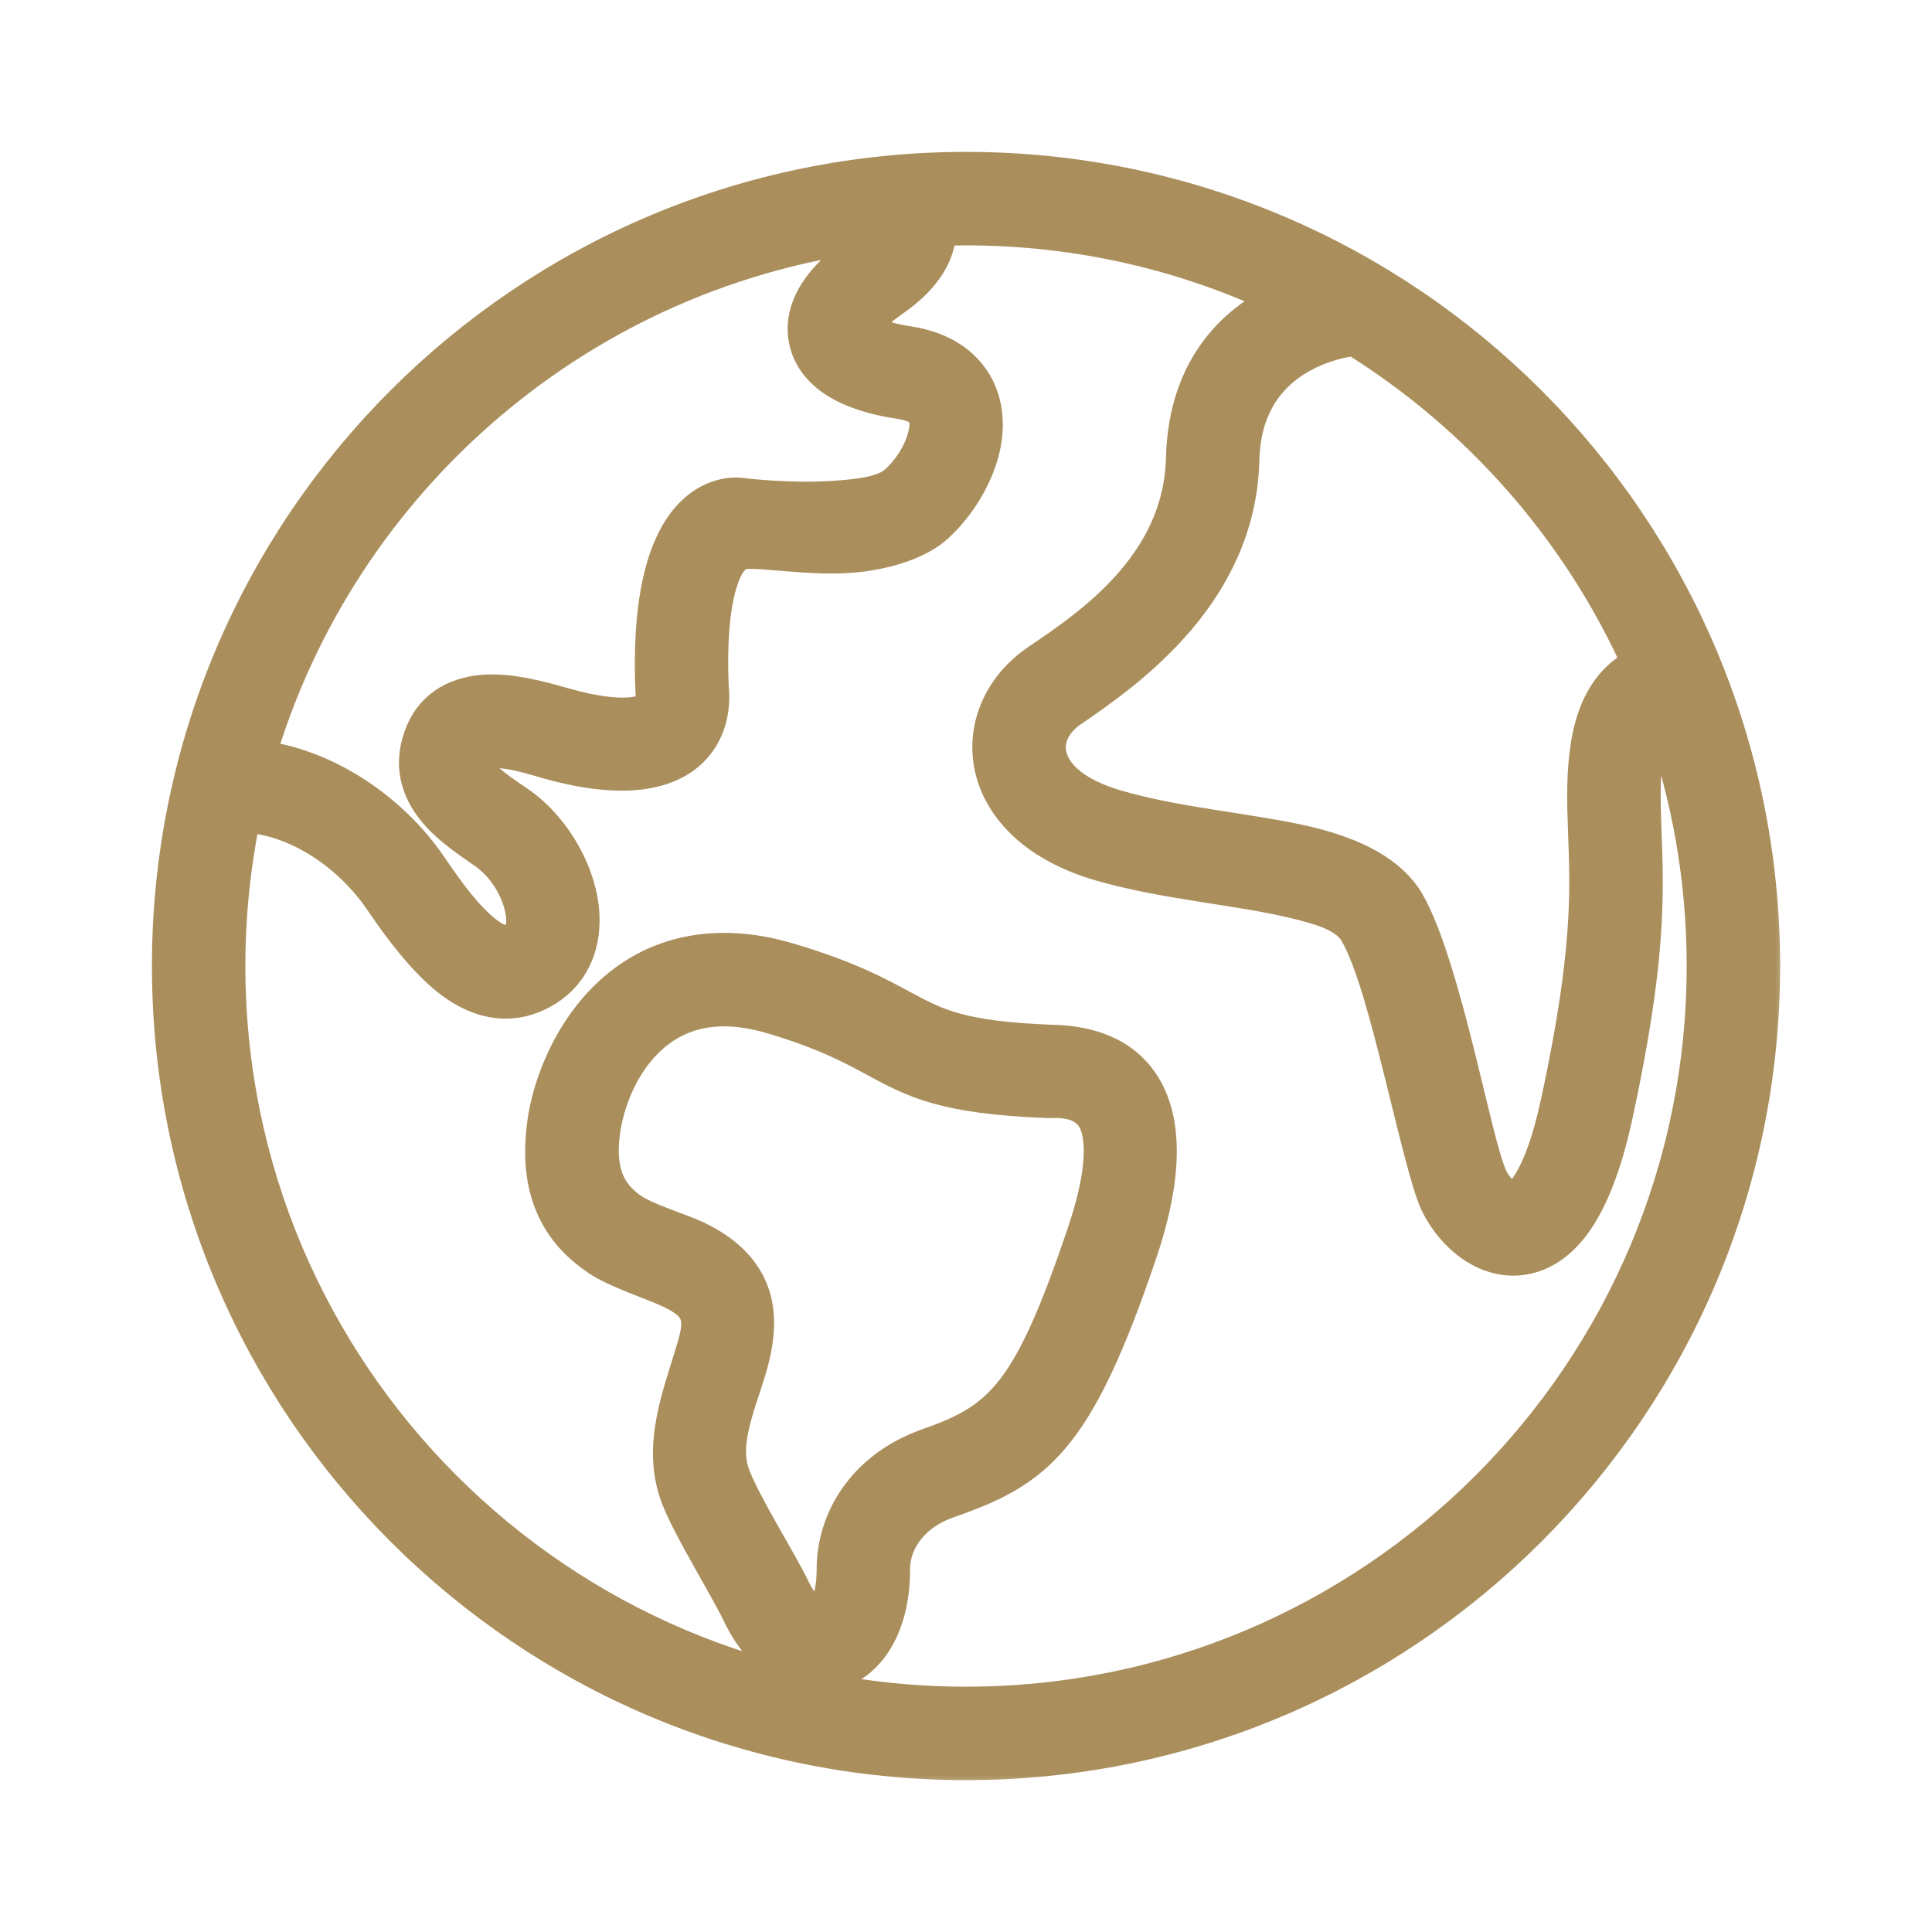
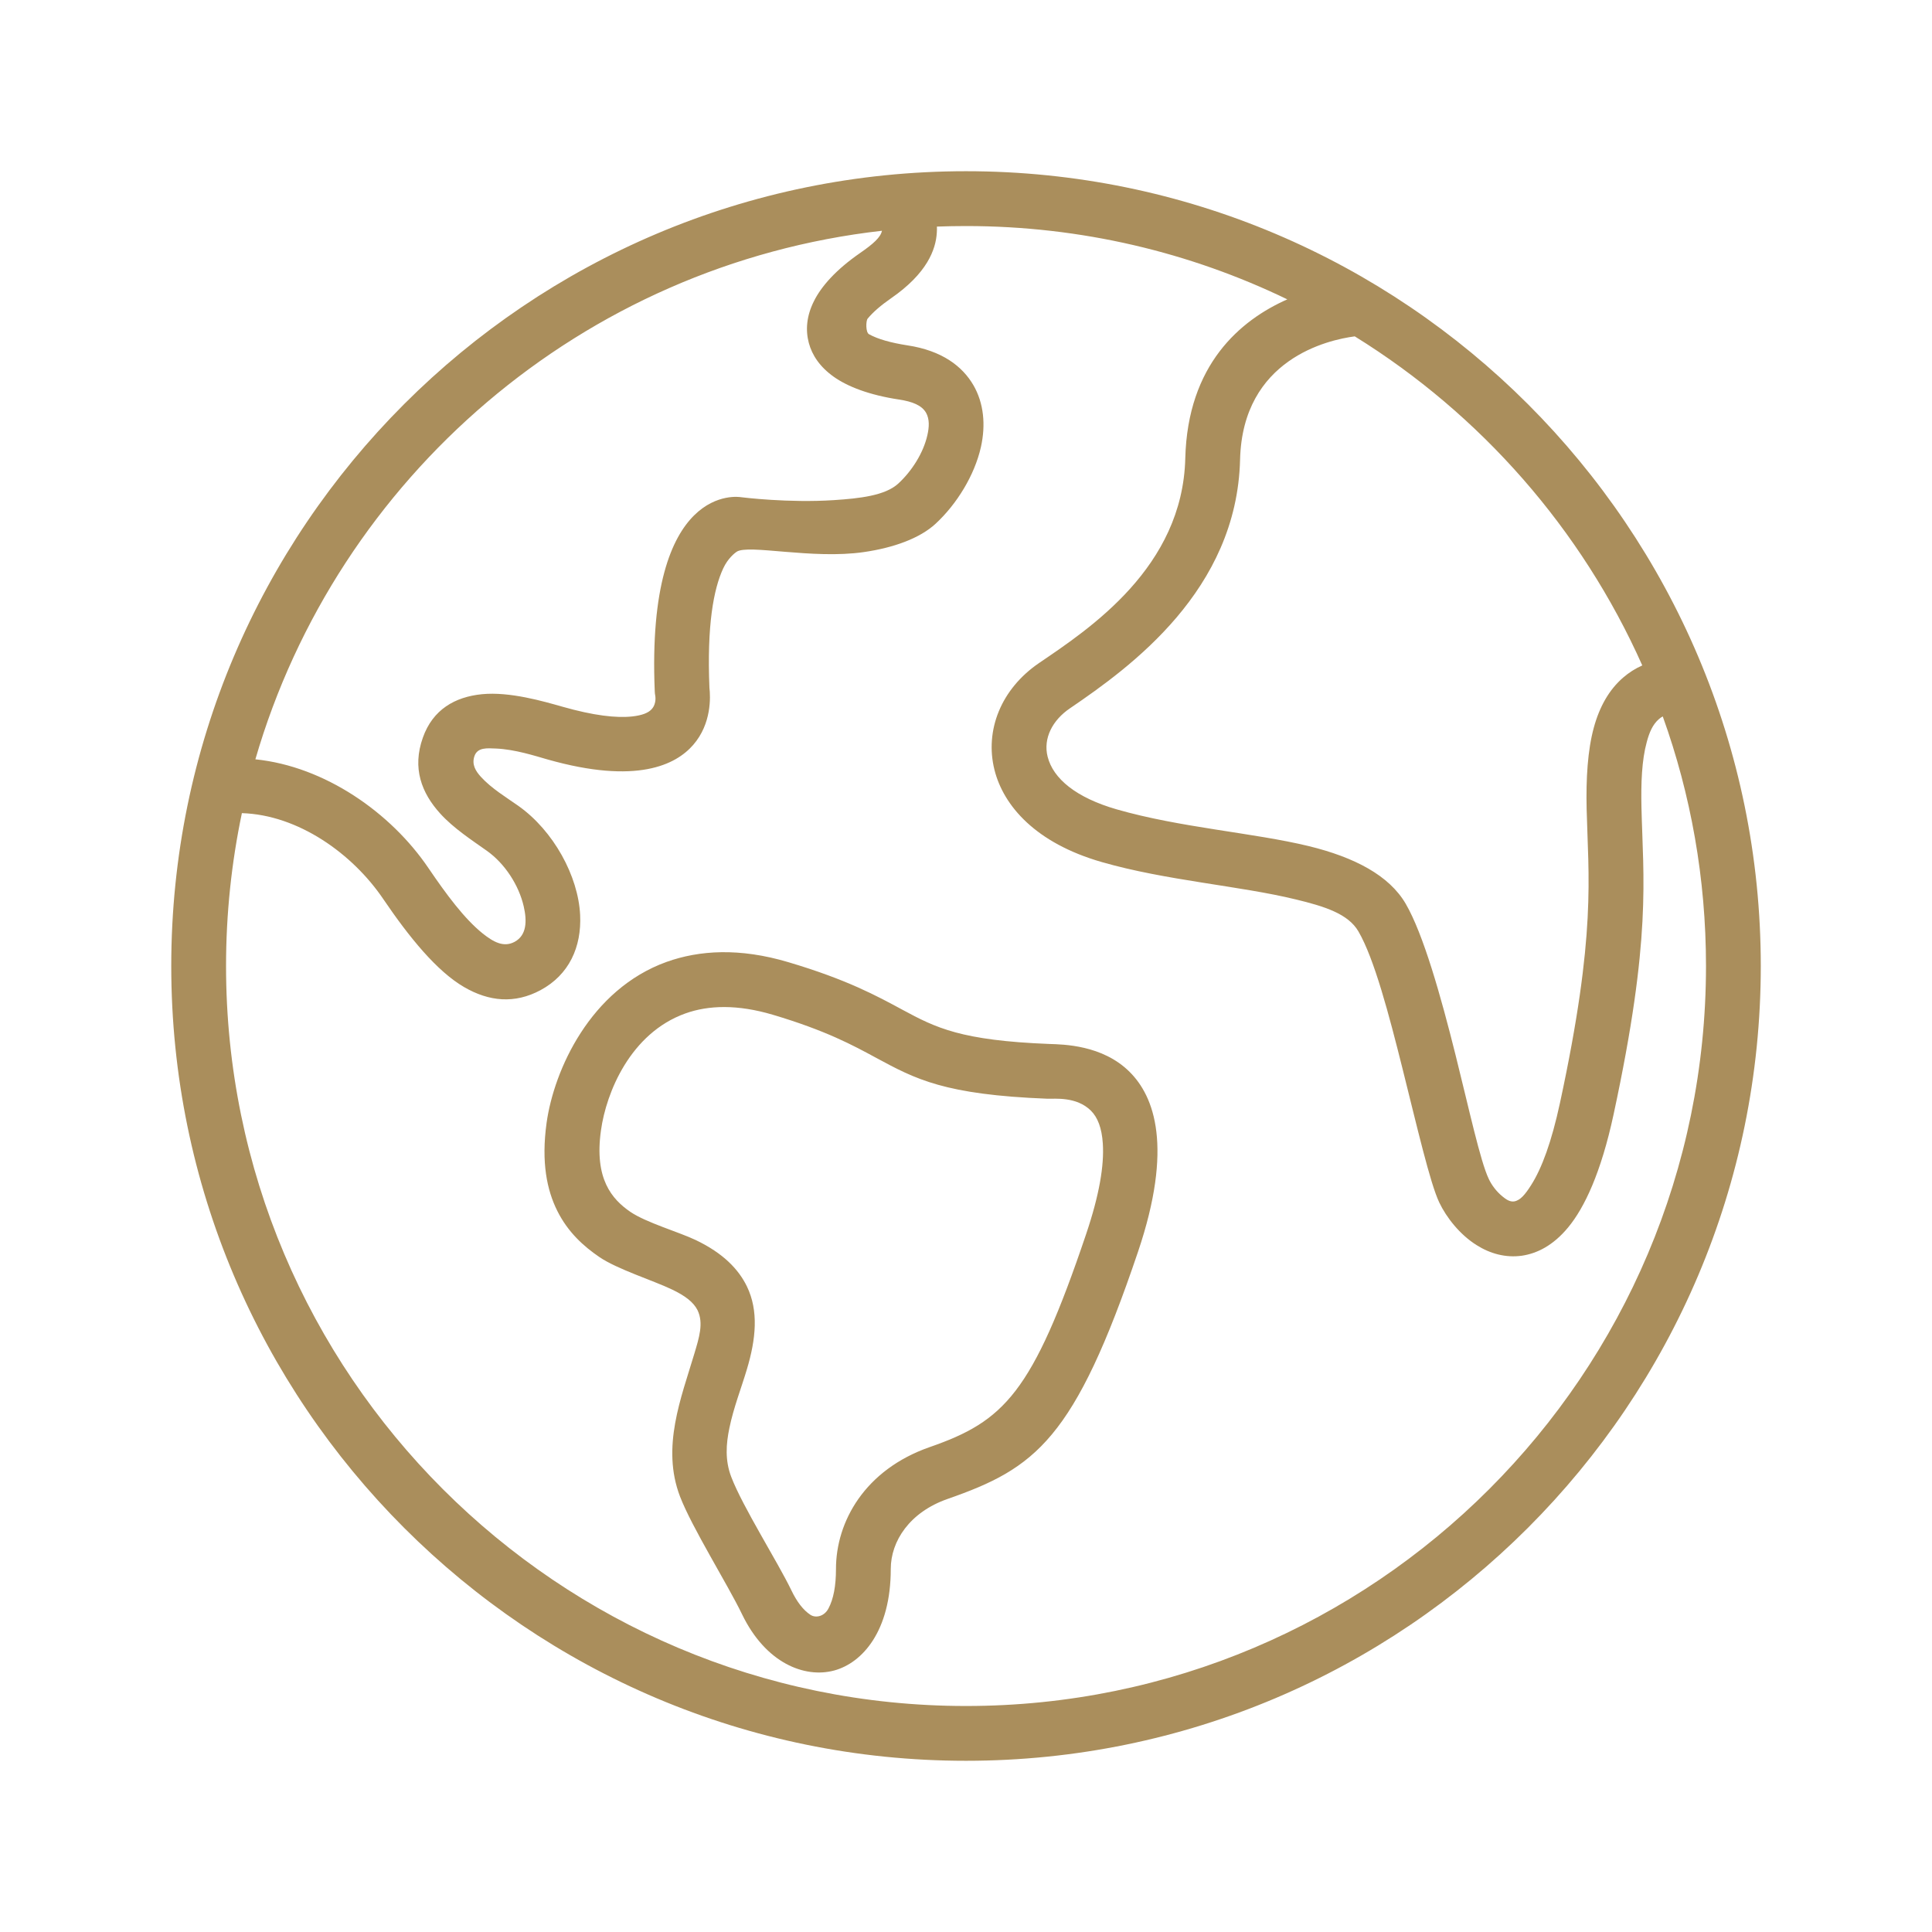
<svg xmlns="http://www.w3.org/2000/svg" fill="none" viewBox="0 0 50 50" height="50" width="50">
  <mask fill="black" height="43" width="43" y="3.431" x="3.432" maskUnits="userSpaceOnUse" id="path-1-outside-1_2068_1405">
-     <rect height="43" width="43" y="3.431" x="3.432" fill="white" />
-     <path d="M25 4.431C13.648 4.431 4.432 13.648 4.432 25C4.432 36.352 13.649 45.569 25 45.569C36.352 45.569 45.569 36.352 45.569 25C45.569 13.648 36.352 4.431 25 4.431ZM33.315 7.747C30.799 6.531 27.979 5.85 25 5.85C24.749 5.85 24.497 5.855 24.247 5.864C24.249 5.914 24.249 5.963 24.245 6.016C24.22 6.461 23.99 7.077 23.061 7.719C22.8 7.9 22.596 8.075 22.454 8.247C22.408 8.304 22.401 8.602 22.49 8.65C22.724 8.779 23.057 8.871 23.479 8.937C24.387 9.073 24.91 9.485 25.192 9.969C25.46 10.432 25.515 10.995 25.385 11.574C25.222 12.297 24.763 13.047 24.211 13.556C23.804 13.932 23.125 14.177 22.355 14.288C21.021 14.482 19.358 14.077 19.062 14.281C19.023 14.308 18.84 14.444 18.718 14.707C18.463 15.253 18.294 16.195 18.36 17.799C18.387 18.03 18.42 18.727 17.94 19.278C17.496 19.789 16.487 20.312 14.168 19.654C13.852 19.564 13.328 19.393 12.836 19.372C12.609 19.363 12.361 19.337 12.28 19.564C12.202 19.785 12.31 19.954 12.444 20.103C12.719 20.406 13.113 20.642 13.414 20.855C14.326 21.5 14.966 22.674 15.014 23.681C15.053 24.507 14.73 25.227 13.987 25.626C13.319 25.983 12.659 25.922 12.01 25.545C11.306 25.135 10.595 24.264 9.916 23.263C9.125 22.096 7.721 21.089 6.26 21.044C5.992 22.321 5.85 23.644 5.85 25C5.85 35.57 14.43 44.151 25.001 44.151C35.571 44.151 44.151 35.571 44.151 25C44.151 22.734 43.758 20.56 43.032 18.541C42.997 18.56 42.963 18.583 42.933 18.61C42.772 18.748 42.683 18.957 42.618 19.204C42.488 19.677 42.467 20.266 42.481 20.904C42.524 22.733 42.747 24.259 41.759 28.843C41.435 30.35 41.006 31.253 40.586 31.762C40.192 32.24 39.772 32.441 39.385 32.498C38.968 32.556 38.566 32.446 38.215 32.224C37.784 31.955 37.433 31.51 37.247 31.118C37.011 30.621 36.676 29.173 36.296 27.653C35.949 26.266 35.567 24.812 35.156 24.105C34.89 23.647 34.275 23.456 33.535 23.277C32.087 22.924 30.175 22.789 28.51 22.309C26.801 21.817 25.971 20.855 25.737 19.925C25.48 18.899 25.909 17.826 26.895 17.156C28.205 16.266 30.606 14.68 30.675 11.861C30.736 9.434 32.099 8.286 33.316 7.747L33.315 7.747ZM15.51 32.531C15.967 32.845 16.911 33.141 17.391 33.372C17.734 33.535 17.95 33.702 18.053 33.909C18.214 34.244 18.092 34.622 17.969 35.035C17.631 36.17 17.109 37.452 17.599 38.73C17.907 39.533 18.831 41.002 19.204 41.777C19.815 43.041 20.823 43.44 21.59 43.232C22.317 43.034 23.053 42.215 23.053 40.605C23.053 39.885 23.541 39.135 24.525 38.792C26.798 37.998 27.809 37.258 29.452 32.395C30.367 29.685 29.875 28.376 29.234 27.74C28.532 27.039 27.507 27.03 27.162 27.018C24.869 26.928 24.223 26.601 23.351 26.13C22.693 25.775 21.92 25.351 20.402 24.901C19.14 24.525 18.099 24.591 17.251 24.894C15.277 25.605 14.338 27.69 14.146 29.057C14.003 30.086 14.157 30.804 14.421 31.334C14.698 31.891 15.106 32.255 15.51 32.531ZM16.311 31.361C15.84 31.036 15.375 30.513 15.553 29.254C15.689 28.272 16.315 26.74 17.734 26.229C18.34 26.011 19.09 25.992 19.998 26.261C21.378 26.671 22.08 27.055 22.677 27.378C23.692 27.926 24.438 28.331 27.107 28.435C27.291 28.442 27.858 28.371 28.234 28.745C28.406 28.917 28.515 29.19 28.541 29.596C28.577 30.16 28.454 30.916 28.108 31.941C26.717 36.062 25.984 36.782 24.057 37.452C22.383 38.037 21.635 39.378 21.635 40.605C21.635 41.041 21.571 41.383 21.441 41.626C21.337 41.828 21.117 41.885 20.973 41.791C20.787 41.669 20.622 41.452 20.482 41.16C20.122 40.413 19.221 38.998 18.925 38.223C18.76 37.796 18.79 37.369 18.877 36.955C18.985 36.429 19.186 35.92 19.329 35.439C19.564 34.654 19.638 33.925 19.328 33.288C19.115 32.852 18.721 32.434 18.005 32.092C17.574 31.886 16.721 31.641 16.311 31.361ZM35.061 8.705C34.377 8.795 32.157 9.286 32.093 11.896C32.01 15.273 29.261 17.262 27.692 18.33C27.238 18.637 26.993 19.108 27.112 19.582C27.256 20.153 27.85 20.644 28.903 20.947C30.549 21.42 32.437 21.55 33.87 21.897C35.054 22.186 35.953 22.656 36.38 23.39C36.836 24.174 37.288 25.774 37.671 27.309C38.021 28.71 38.31 30.051 38.528 30.508C38.6 30.664 38.726 30.836 38.884 30.964C38.973 31.037 39.07 31.107 39.182 31.093C39.34 31.07 39.469 30.918 39.625 30.671C39.902 30.237 40.154 29.554 40.372 28.543C41.319 24.153 41.104 22.69 41.062 20.938C41.044 20.145 41.088 19.417 41.248 18.83C41.397 18.282 41.65 17.842 42.009 17.534C42.154 17.409 42.317 17.303 42.502 17.221C40.929 13.691 38.319 10.723 35.061 8.705ZM22.825 5.972C15.081 6.85 8.729 12.354 6.609 19.651C8.405 19.834 10.116 21.03 11.089 22.467C11.554 23.151 12.017 23.777 12.494 24.16C12.769 24.378 13.033 24.527 13.317 24.375C13.637 24.203 13.639 23.827 13.554 23.458C13.43 22.915 13.07 22.35 12.595 22.015C12.217 21.747 11.737 21.435 11.393 21.055C10.91 20.523 10.662 19.88 10.944 19.089C11.201 18.362 11.776 18.035 12.473 17.966C13.191 17.895 14.068 18.151 14.554 18.289C15.366 18.52 15.948 18.587 16.368 18.541C16.616 18.512 16.78 18.452 16.87 18.348C17 18.199 16.957 18 16.957 18C16.95 17.965 16.946 17.927 16.945 17.89C16.716 12.45 19.149 12.863 19.174 12.867C19.214 12.872 20.411 13.021 21.583 12.943C22.245 12.9 22.911 12.826 23.248 12.514C23.599 12.191 23.897 11.721 24 11.264C24.048 11.055 24.06 10.847 23.965 10.68C23.855 10.492 23.619 10.393 23.266 10.34C22.495 10.223 21.934 10.005 21.573 9.748C21.22 9.496 21.017 9.194 20.932 8.875C20.844 8.544 20.872 8.18 21.062 7.799C21.252 7.412 21.638 6.978 22.253 6.552C22.605 6.309 22.791 6.141 22.825 5.972Z" clip-rule="evenodd" fill-rule="evenodd" />
-   </mask>
+     </mask>
  <path fill="#AA8E5C" d="M25 4.431C13.648 4.431 4.432 13.648 4.432 25C4.432 36.352 13.649 45.569 25 45.569C36.352 45.569 45.569 36.352 45.569 25C45.569 13.648 36.352 4.431 25 4.431ZM33.315 7.747C30.799 6.531 27.979 5.85 25 5.85C24.749 5.85 24.497 5.855 24.247 5.864C24.249 5.914 24.249 5.963 24.245 6.016C24.22 6.461 23.99 7.077 23.061 7.719C22.8 7.9 22.596 8.075 22.454 8.247C22.408 8.304 22.401 8.602 22.49 8.65C22.724 8.779 23.057 8.871 23.479 8.937C24.387 9.073 24.91 9.485 25.192 9.969C25.46 10.432 25.515 10.995 25.385 11.574C25.222 12.297 24.763 13.047 24.211 13.556C23.804 13.932 23.125 14.177 22.355 14.288C21.021 14.482 19.358 14.077 19.062 14.281C19.023 14.308 18.84 14.444 18.718 14.707C18.463 15.253 18.294 16.195 18.36 17.799C18.387 18.03 18.42 18.727 17.94 19.278C17.496 19.789 16.487 20.312 14.168 19.654C13.852 19.564 13.328 19.393 12.836 19.372C12.609 19.363 12.361 19.337 12.28 19.564C12.202 19.785 12.31 19.954 12.444 20.103C12.719 20.406 13.113 20.642 13.414 20.855C14.326 21.5 14.966 22.674 15.014 23.681C15.053 24.507 14.73 25.227 13.987 25.626C13.319 25.983 12.659 25.922 12.01 25.545C11.306 25.135 10.595 24.264 9.916 23.263C9.125 22.096 7.721 21.089 6.26 21.044C5.992 22.321 5.85 23.644 5.85 25C5.85 35.57 14.43 44.151 25.001 44.151C35.571 44.151 44.151 35.571 44.151 25C44.151 22.734 43.758 20.56 43.032 18.541C42.997 18.56 42.963 18.583 42.933 18.61C42.772 18.748 42.683 18.957 42.618 19.204C42.488 19.677 42.467 20.266 42.481 20.904C42.524 22.733 42.747 24.259 41.759 28.843C41.435 30.35 41.006 31.253 40.586 31.762C40.192 32.24 39.772 32.441 39.385 32.498C38.968 32.556 38.566 32.446 38.215 32.224C37.784 31.955 37.433 31.51 37.247 31.118C37.011 30.621 36.676 29.173 36.296 27.653C35.949 26.266 35.567 24.812 35.156 24.105C34.89 23.647 34.275 23.456 33.535 23.277C32.087 22.924 30.175 22.789 28.51 22.309C26.801 21.817 25.971 20.855 25.737 19.925C25.48 18.899 25.909 17.826 26.895 17.156C28.205 16.266 30.606 14.68 30.675 11.861C30.736 9.434 32.099 8.286 33.316 7.747L33.315 7.747ZM15.51 32.531C15.967 32.845 16.911 33.141 17.391 33.372C17.734 33.535 17.95 33.702 18.053 33.909C18.214 34.244 18.092 34.622 17.969 35.035C17.631 36.17 17.109 37.452 17.599 38.73C17.907 39.533 18.831 41.002 19.204 41.777C19.815 43.041 20.823 43.44 21.59 43.232C22.317 43.034 23.053 42.215 23.053 40.605C23.053 39.885 23.541 39.135 24.525 38.792C26.798 37.998 27.809 37.258 29.452 32.395C30.367 29.685 29.875 28.376 29.234 27.74C28.532 27.039 27.507 27.03 27.162 27.018C24.869 26.928 24.223 26.601 23.351 26.13C22.693 25.775 21.92 25.351 20.402 24.901C19.14 24.525 18.099 24.591 17.251 24.894C15.277 25.605 14.338 27.69 14.146 29.057C14.003 30.086 14.157 30.804 14.421 31.334C14.698 31.891 15.106 32.255 15.51 32.531ZM16.311 31.361C15.84 31.036 15.375 30.513 15.553 29.254C15.689 28.272 16.315 26.74 17.734 26.229C18.34 26.011 19.09 25.992 19.998 26.261C21.378 26.671 22.08 27.055 22.677 27.378C23.692 27.926 24.438 28.331 27.107 28.435C27.291 28.442 27.858 28.371 28.234 28.745C28.406 28.917 28.515 29.19 28.541 29.596C28.577 30.16 28.454 30.916 28.108 31.941C26.717 36.062 25.984 36.782 24.057 37.452C22.383 38.037 21.635 39.378 21.635 40.605C21.635 41.041 21.571 41.383 21.441 41.626C21.337 41.828 21.117 41.885 20.973 41.791C20.787 41.669 20.622 41.452 20.482 41.16C20.122 40.413 19.221 38.998 18.925 38.223C18.76 37.796 18.79 37.369 18.877 36.955C18.985 36.429 19.186 35.92 19.329 35.439C19.564 34.654 19.638 33.925 19.328 33.288C19.115 32.852 18.721 32.434 18.005 32.092C17.574 31.886 16.721 31.641 16.311 31.361ZM35.061 8.705C34.377 8.795 32.157 9.286 32.093 11.896C32.01 15.273 29.261 17.262 27.692 18.33C27.238 18.637 26.993 19.108 27.112 19.582C27.256 20.153 27.85 20.644 28.903 20.947C30.549 21.42 32.437 21.55 33.87 21.897C35.054 22.186 35.953 22.656 36.38 23.39C36.836 24.174 37.288 25.774 37.671 27.309C38.021 28.71 38.31 30.051 38.528 30.508C38.6 30.664 38.726 30.836 38.884 30.964C38.973 31.037 39.07 31.107 39.182 31.093C39.34 31.07 39.469 30.918 39.625 30.671C39.902 30.237 40.154 29.554 40.372 28.543C41.319 24.153 41.104 22.69 41.062 20.938C41.044 20.145 41.088 19.417 41.248 18.83C41.397 18.282 41.65 17.842 42.009 17.534C42.154 17.409 42.317 17.303 42.502 17.221C40.929 13.691 38.319 10.723 35.061 8.705ZM22.825 5.972C15.081 6.85 8.729 12.354 6.609 19.651C8.405 19.834 10.116 21.03 11.089 22.467C11.554 23.151 12.017 23.777 12.494 24.16C12.769 24.378 13.033 24.527 13.317 24.375C13.637 24.203 13.639 23.827 13.554 23.458C13.43 22.915 13.07 22.35 12.595 22.015C12.217 21.747 11.737 21.435 11.393 21.055C10.91 20.523 10.662 19.88 10.944 19.089C11.201 18.362 11.776 18.035 12.473 17.966C13.191 17.895 14.068 18.151 14.554 18.289C15.366 18.52 15.948 18.587 16.368 18.541C16.616 18.512 16.78 18.452 16.87 18.348C17 18.199 16.957 18 16.957 18C16.95 17.965 16.946 17.927 16.945 17.89C16.716 12.45 19.149 12.863 19.174 12.867C19.214 12.872 20.411 13.021 21.583 12.943C22.245 12.9 22.911 12.826 23.248 12.514C23.599 12.191 23.897 11.721 24 11.264C24.048 11.055 24.06 10.847 23.965 10.68C23.855 10.492 23.619 10.393 23.266 10.34C22.495 10.223 21.934 10.005 21.573 9.748C21.22 9.496 21.017 9.194 20.932 8.875C20.844 8.544 20.872 8.18 21.062 7.799C21.252 7.412 21.638 6.978 22.253 6.552C22.605 6.309 22.791 6.141 22.825 5.972Z" clip-rule="evenodd" fill-rule="evenodd" />
  <path mask="url(#path-1-outside-1_2068_1405)" stroke="#AA8E5C" d="M25 4.431C13.648 4.431 4.432 13.648 4.432 25C4.432 36.352 13.649 45.569 25 45.569C36.352 45.569 45.569 36.352 45.569 25C45.569 13.648 36.352 4.431 25 4.431ZM33.315 7.747C30.799 6.531 27.979 5.85 25 5.85C24.749 5.85 24.497 5.855 24.247 5.864C24.249 5.914 24.249 5.963 24.245 6.016C24.22 6.461 23.99 7.077 23.061 7.719C22.8 7.9 22.596 8.075 22.454 8.247C22.408 8.304 22.401 8.602 22.49 8.65C22.724 8.779 23.057 8.871 23.479 8.937C24.387 9.073 24.91 9.485 25.192 9.969C25.46 10.432 25.515 10.995 25.385 11.574C25.222 12.297 24.763 13.047 24.211 13.556C23.804 13.932 23.125 14.177 22.355 14.288C21.021 14.482 19.358 14.077 19.062 14.281C19.023 14.308 18.84 14.444 18.718 14.707C18.463 15.253 18.294 16.195 18.36 17.799C18.387 18.03 18.42 18.727 17.94 19.278C17.496 19.789 16.487 20.312 14.168 19.654C13.852 19.564 13.328 19.393 12.836 19.372C12.609 19.363 12.361 19.337 12.28 19.564C12.202 19.785 12.31 19.954 12.444 20.103C12.719 20.406 13.113 20.642 13.414 20.855C14.326 21.5 14.966 22.674 15.014 23.681C15.053 24.507 14.73 25.227 13.987 25.626C13.319 25.983 12.659 25.922 12.01 25.545C11.306 25.135 10.595 24.264 9.916 23.263C9.125 22.096 7.721 21.089 6.26 21.044C5.992 22.321 5.85 23.644 5.85 25C5.85 35.57 14.43 44.151 25.001 44.151C35.571 44.151 44.151 35.571 44.151 25C44.151 22.734 43.758 20.56 43.032 18.541C42.997 18.56 42.963 18.583 42.933 18.61C42.772 18.748 42.683 18.957 42.618 19.204C42.488 19.677 42.467 20.266 42.481 20.904C42.524 22.733 42.747 24.259 41.759 28.843C41.435 30.35 41.006 31.253 40.586 31.762C40.192 32.24 39.772 32.441 39.385 32.498C38.968 32.556 38.566 32.446 38.215 32.224C37.784 31.955 37.433 31.51 37.247 31.118C37.011 30.621 36.676 29.173 36.296 27.653C35.949 26.266 35.567 24.812 35.156 24.105C34.89 23.647 34.275 23.456 33.535 23.277C32.087 22.924 30.175 22.789 28.51 22.309C26.801 21.817 25.971 20.855 25.737 19.925C25.48 18.899 25.909 17.826 26.895 17.156C28.205 16.266 30.606 14.68 30.675 11.861C30.736 9.434 32.099 8.286 33.316 7.747L33.315 7.747ZM15.51 32.531C15.967 32.845 16.911 33.141 17.391 33.372C17.734 33.535 17.95 33.702 18.053 33.909C18.214 34.244 18.092 34.622 17.969 35.035C17.631 36.17 17.109 37.452 17.599 38.73C17.907 39.533 18.831 41.002 19.204 41.777C19.815 43.041 20.823 43.44 21.59 43.232C22.317 43.034 23.053 42.215 23.053 40.605C23.053 39.885 23.541 39.135 24.525 38.792C26.798 37.998 27.809 37.258 29.452 32.395C30.367 29.685 29.875 28.376 29.234 27.74C28.532 27.039 27.507 27.03 27.162 27.018C24.869 26.928 24.223 26.601 23.351 26.13C22.693 25.775 21.92 25.351 20.402 24.901C19.14 24.525 18.099 24.591 17.251 24.894C15.277 25.605 14.338 27.69 14.146 29.057C14.003 30.086 14.157 30.804 14.421 31.334C14.698 31.891 15.106 32.255 15.51 32.531ZM16.311 31.361C15.84 31.036 15.375 30.513 15.553 29.254C15.689 28.272 16.315 26.74 17.734 26.229C18.34 26.011 19.09 25.992 19.998 26.261C21.378 26.671 22.08 27.055 22.677 27.378C23.692 27.926 24.438 28.331 27.107 28.435C27.291 28.442 27.858 28.371 28.234 28.745C28.406 28.917 28.515 29.19 28.541 29.596C28.577 30.16 28.454 30.916 28.108 31.941C26.717 36.062 25.984 36.782 24.057 37.452C22.383 38.037 21.635 39.378 21.635 40.605C21.635 41.041 21.571 41.383 21.441 41.626C21.337 41.828 21.117 41.885 20.973 41.791C20.787 41.669 20.622 41.452 20.482 41.16C20.122 40.413 19.221 38.998 18.925 38.223C18.76 37.796 18.79 37.369 18.877 36.955C18.985 36.429 19.186 35.92 19.329 35.439C19.564 34.654 19.638 33.925 19.328 33.288C19.115 32.852 18.721 32.434 18.005 32.092C17.574 31.886 16.721 31.641 16.311 31.361ZM35.061 8.705C34.377 8.795 32.157 9.286 32.093 11.896C32.01 15.273 29.261 17.262 27.692 18.33C27.238 18.637 26.993 19.108 27.112 19.582C27.256 20.153 27.85 20.644 28.903 20.947C30.549 21.42 32.437 21.55 33.87 21.897C35.054 22.186 35.953 22.656 36.38 23.39C36.836 24.174 37.288 25.774 37.671 27.309C38.021 28.71 38.31 30.051 38.528 30.508C38.6 30.664 38.726 30.836 38.884 30.964C38.973 31.037 39.07 31.107 39.182 31.093C39.34 31.07 39.469 30.918 39.625 30.671C39.902 30.237 40.154 29.554 40.372 28.543C41.319 24.153 41.104 22.69 41.062 20.938C41.044 20.145 41.088 19.417 41.248 18.83C41.397 18.282 41.65 17.842 42.009 17.534C42.154 17.409 42.317 17.303 42.502 17.221C40.929 13.691 38.319 10.723 35.061 8.705ZM22.825 5.972C15.081 6.85 8.729 12.354 6.609 19.651C8.405 19.834 10.116 21.03 11.089 22.467C11.554 23.151 12.017 23.777 12.494 24.16C12.769 24.378 13.033 24.527 13.317 24.375C13.637 24.203 13.639 23.827 13.554 23.458C13.43 22.915 13.07 22.35 12.595 22.015C12.217 21.747 11.737 21.435 11.393 21.055C10.91 20.523 10.662 19.88 10.944 19.089C11.201 18.362 11.776 18.035 12.473 17.966C13.191 17.895 14.068 18.151 14.554 18.289C15.366 18.52 15.948 18.587 16.368 18.541C16.616 18.512 16.78 18.452 16.87 18.348C17 18.199 16.957 18 16.957 18C16.95 17.965 16.946 17.927 16.945 17.89C16.716 12.45 19.149 12.863 19.174 12.867C19.214 12.872 20.411 13.021 21.583 12.943C22.245 12.9 22.911 12.826 23.248 12.514C23.599 12.191 23.897 11.721 24 11.264C24.048 11.055 24.06 10.847 23.965 10.68C23.855 10.492 23.619 10.393 23.266 10.34C22.495 10.223 21.934 10.005 21.573 9.748C21.22 9.496 21.017 9.194 20.932 8.875C20.844 8.544 20.872 8.18 21.062 7.799C21.252 7.412 21.638 6.978 22.253 6.552C22.605 6.309 22.791 6.141 22.825 5.972Z" clip-rule="evenodd" fill-rule="evenodd" />
</svg>